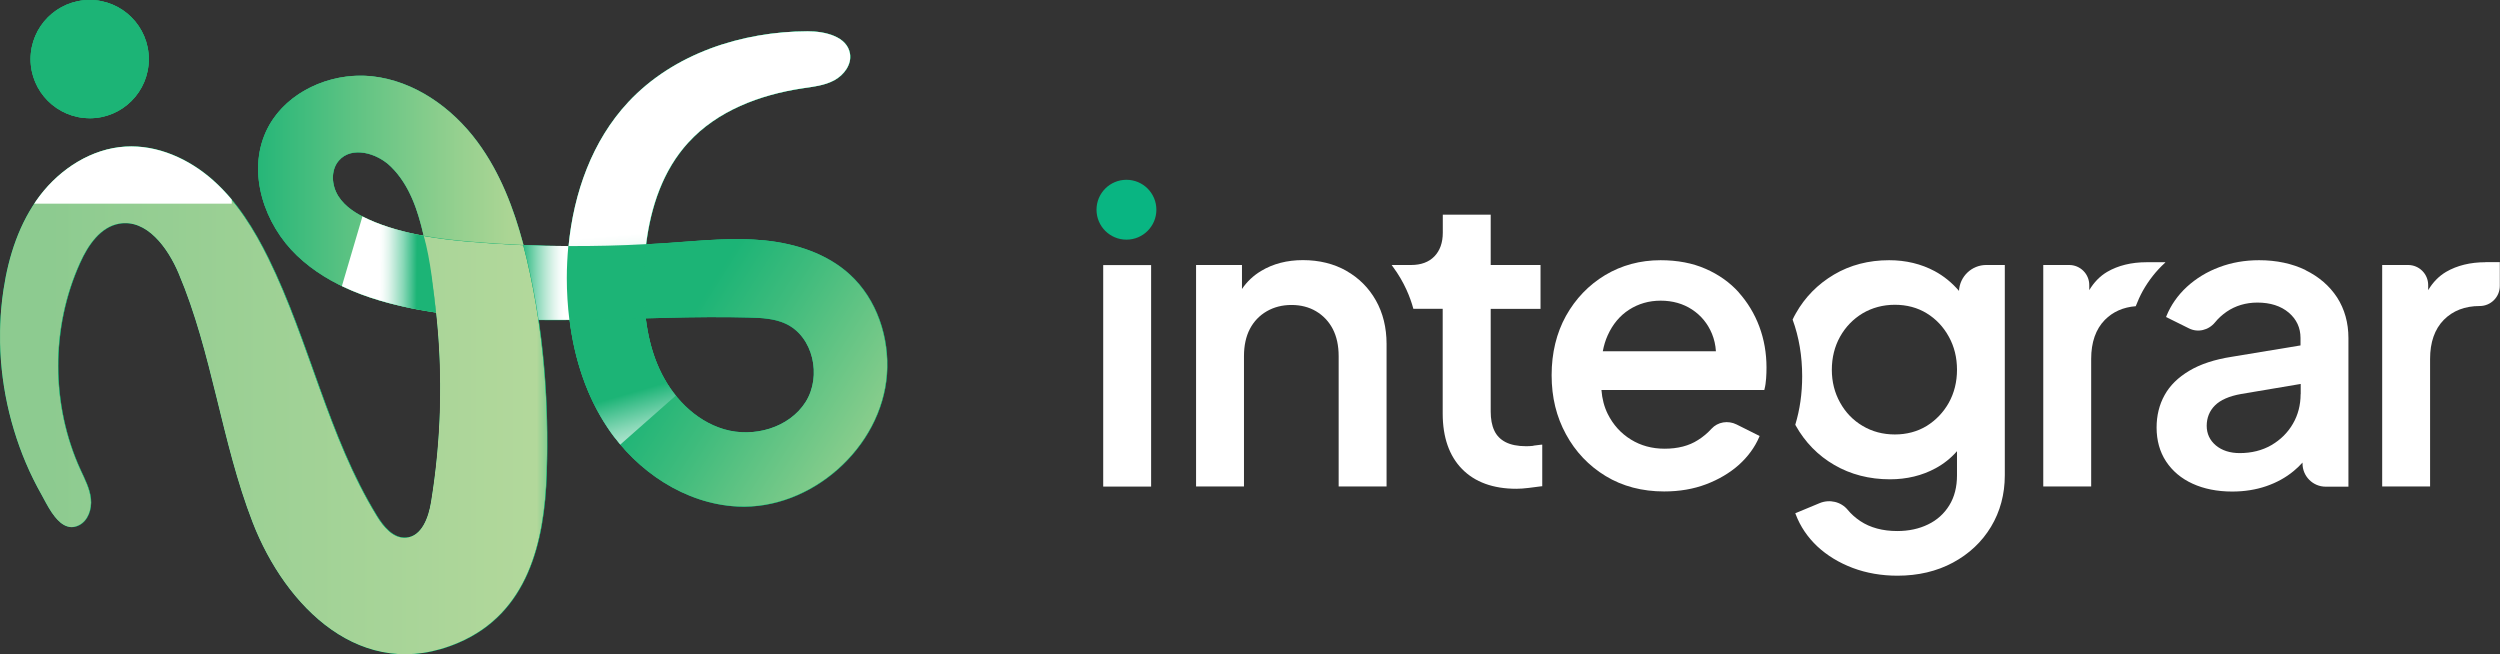
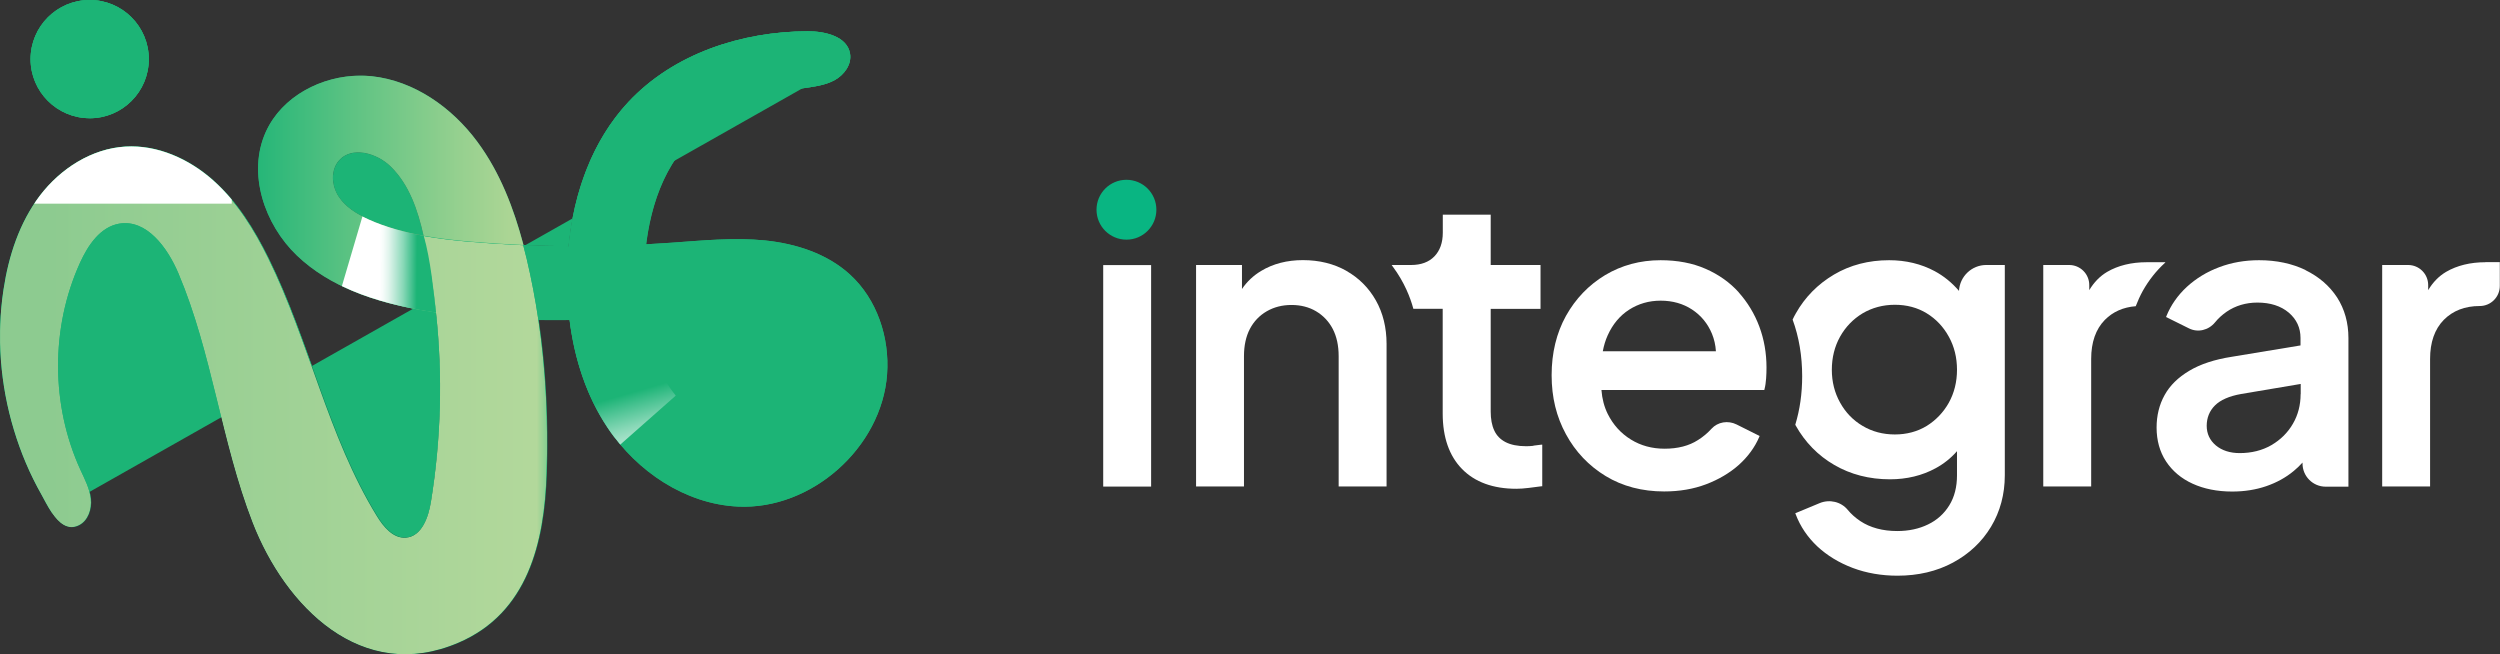
<svg xmlns="http://www.w3.org/2000/svg" xmlns:xlink="http://www.w3.org/1999/xlink" viewBox="0 0 261.42 68.4">
  <rect x="0" y="0" width="261.42" height="68.4" fill="#333333" stroke="none" />
  <defs>
    <style>
      .cls-1 {
        fill: none;
      }

      .cls-2 {
        mask: url(#mask);
      }

      .cls-3 {
        fill: url(#linear-gradient-8);
      }

      .cls-4 {
        fill: url(#linear-gradient-7);
      }

      .cls-5 {
        fill: url(#linear-gradient-5);
      }

      .cls-6 {
        fill: url(#linear-gradient-6);
      }

      .cls-7 {
        fill: url(#linear-gradient-9);
      }

      .cls-8 {
        fill: url(#linear-gradient-4);
      }

      .cls-9 {
        fill: url(#linear-gradient-3);
      }

      .cls-10 {
        fill: url(#linear-gradient-2);
      }

      .cls-11 {
        fill: url(#linear-gradient);
      }

      .cls-12 {
        isolation: isolate;
      }

      .cls-13 {
        mask: url(#mask-1);
      }

      .cls-14 {
        clip-path: url(#clippath-11);
      }

      .cls-15 {
        clip-path: url(#clippath-10);
      }

      .cls-16 {
        clip-path: url(#clippath-12);
      }

      .cls-17 {
        mix-blend-mode: multiply;
      }

      .cls-18 {
        clip-path: url(#clippath-1);
      }

      .cls-19 {
        clip-path: url(#clippath-3);
      }

      .cls-20 {
        clip-path: url(#clippath-4);
      }

      .cls-21 {
        clip-path: url(#clippath-2);
      }

      .cls-22 {
        clip-path: url(#clippath-7);
      }

      .cls-23 {
        clip-path: url(#clippath-6);
      }

      .cls-24 {
        clip-path: url(#clippath-9);
      }

      .cls-25 {
        clip-path: url(#clippath-8);
      }

      .cls-26 {
        clip-path: url(#clippath-5);
      }

      .cls-27 {
        fill: #fff;
      }

      .cls-28 {
        fill: url(#linear-gradient-10);
      }

      .cls-29 {
        fill: #1cb476;
      }

      .cls-30 {
        clip-path: url(#clippath);
      }

      .cls-31 {
        fill: #09b582;
      }
    </style>
    <clipPath id="clippath">
      <path class="cls-1" d="M38.52,22.93c-1.22-.55-2.42-1.28-3.14-2.41-.72-1.13-.83-2.73.05-3.74,1.34-1.54,3.97-.8,5.43.63,1.94,1.89,2.84,4.57,3.44,7.24-1.99-.36-3.94-.89-5.78-1.72M27.8,13.77c-1.97,4.32-.18,9.67,3.26,12.96,3.44,3.28,8.17,4.83,12.85,5.67.57.1,1.14.19,1.71.28-.26-2.45-.65-4.88-1.15-7.29-.05-.25-.11-.49-.16-.74,1.59.29,3.22.47,4.83.61,1.86.16,3.73.28,5.6.36-1.02-3.85-2.46-7.61-4.83-10.8-2.65-3.58-6.6-6.37-11.03-6.85-.39-.04-.79-.06-1.19-.06-4.07,0-8.21,2.17-9.89,5.86" />
    </clipPath>
    <linearGradient id="linear-gradient" x1="1801.73" y1="1382.7" x2="1801.93" y2="1382.7" gradientTransform="translate(-252774.91 194027.76) scale(140.31 -140.31)" gradientUnits="userSpaceOnUse">
      <stop offset="0" stop-color="#1cb476" />
      <stop offset=".42" stop-color="#5ec383" />
      <stop offset=".81" stop-color="#95d08f" />
      <stop offset="1" stop-color="#abd594" />
    </linearGradient>
    <clipPath id="clippath-1">
-       <path class="cls-1" d="M78.39,33.2c1.27.04,2.57.1,3.73.63,2.91,1.33,3.82,5.51,2.1,8.21-1.72,2.7-5.42,3.74-8.5,2.84-3.07-.9-5.49-3.44-6.8-6.36-.75-1.66-1.18-3.44-1.4-5.25,3.63-.1,7.26-.18,10.87-.08M70.22,25.37c-.88.06-1.77.12-2.66.16-.15,1.2-.23,2.4-.25,3.6-.02,1.38.03,2.78.2,4.15-2.66.07-5.32.15-7.97.18.5,4.02,1.75,7.93,3.99,11.28,3.05,4.56,8.1,7.95,13.58,8.22,7.69.38,15.07-6.15,15.62-13.83.28-3.83-1.06-7.85-3.89-10.44-2.4-2.19-5.66-3.24-8.9-3.56-.97-.1-1.94-.14-2.9-.14-2.28,0-4.56.21-6.83.37" />
-     </clipPath>
+       </clipPath>
    <linearGradient id="linear-gradient-2" x1="1800.32" y1="1372.95" x2="1800.52" y2="1372.95" gradientTransform="translate(-194564.64 -255197.93) rotate(90) scale(141.77 -141.77)" gradientUnits="userSpaceOnUse">
      <stop offset="0" stop-color="#000" />
      <stop offset=".15" stop-color="#212121" />
      <stop offset=".49" stop-color="#767676" />
      <stop offset="1" stop-color="#fdfdfd" />
      <stop offset="1" stop-color="#fff" />
    </linearGradient>
    <mask id="mask" x="46.7" y="9.83" width="59.17" height="58.69" maskUnits="userSpaceOnUse">
      <rect class="cls-10" x="55.34" y="17.44" width="41.89" height="43.46" transform="translate(2.25 82.45) rotate(-57.49)" />
    </mask>
    <linearGradient id="linear-gradient-3" x1="1800.32" y1="1372.95" x2="1800.52" y2="1372.95" gradientTransform="translate(-194564.64 -255197.93) rotate(90) scale(141.77 -141.77)" gradientUnits="userSpaceOnUse">
      <stop offset="0" stop-color="#1cb476" />
      <stop offset=".26" stop-color="#3dbb7c" />
      <stop offset=".84" stop-color="#91cf8e" />
      <stop offset="1" stop-color="#abd594" />
    </linearGradient>
    <clipPath id="clippath-2">
      <path class="cls-1" d="M13.12,15.32c-3.54.21-6.8,2.31-8.95,5.13-2.15,2.82-3.28,6.31-3.81,9.82-.74,4.89-.35,9.94,1.08,14.67.71,2.37,1.68,4.66,2.9,6.81.28.49.64,1.24,1.1,1.91.7,1.02,1.63,1.85,2.8,1.27.97-.48,1.37-1.69,1.25-2.77-.11-1.07-.63-2.05-1.08-3.03-3.1-6.77-3.12-14.88-.04-21.66.83-1.83,2.11-3.73,4.08-4.08,2.87-.5,5.06,2.49,6.2,5.18,3.54,8.35,4.47,17.6,7.75,26.06,3.41,8.79,11.41,16.93,21.55,12.57,7.24-3.11,8.97-10.48,9.2-17.64.18-5.37-.06-10.78-.85-16.09-.32-2.16-.73-4.3-1.23-6.42-.11-.47-.23-.94-.36-1.41-1.87-.08-3.74-.2-5.6-.36-1.61-.14-3.23-.32-4.83-.61.06.25.11.49.16.74.51,2.41.89,4.84,1.15,7.29.71,6.57.53,13.24-.53,19.77-.26,1.63-.97,3.62-2.61,3.75-1.34.11-2.36-1.13-3.06-2.28-5.1-8.31-7.03-18.18-11.34-26.93-1.48-3.01-3.29-5.93-5.8-8.16-2.36-2.1-5.41-3.54-8.56-3.54-.2,0-.4,0-.6.02" />
    </clipPath>
    <linearGradient id="linear-gradient-4" x1="1810.36" y1="1380.25" x2="1810.55" y2="1380.25" gradientTransform="translate(-523892.67 399470.33) scale(289.39 -289.39)" gradientUnits="userSpaceOnUse">
      <stop offset="0" stop-color="#000" />
      <stop offset="0" stop-color="#000" />
      <stop offset=".29" stop-color="#474747" />
      <stop offset=".97" stop-color="#f7f7f7" />
      <stop offset="1" stop-color="#fff" />
    </linearGradient>
    <mask id="mask-1" x="-.37" y="15.3" width="57.72" height="56.25" maskUnits="userSpaceOnUse">
      <rect class="cls-8" x="-.37" y="15.3" width="57.72" height="56.25" />
    </mask>
    <linearGradient id="linear-gradient-5" x1="1810.36" y1="1380.25" x2="1810.55" y2="1380.25" gradientTransform="translate(-523892.67 399470.33) scale(289.39 -289.39)" gradientUnits="userSpaceOnUse">
      <stop offset="0" stop-color="#8dcb90" />
      <stop offset="0" stop-color="#8dcb90" />
      <stop offset="1" stop-color="#b5d99c" />
    </linearGradient>
    <clipPath id="clippath-3">
      <rect class="cls-1" x="35.75" y="22.63" width="9.85" height="10.05" />
    </clipPath>
    <clipPath id="clippath-4">
      <path class="cls-1" d="M38.52,22.93c-.21-.09-.41-.19-.62-.3l-2.15,7.29c2.55,1.23,5.37,1.98,8.16,2.49.56.1,1.12.19,1.69.27-.25-2.11-.56-5.48-1.29-8.02-1.93-.36-4-.91-5.78-1.72" />
    </clipPath>
    <linearGradient id="linear-gradient-6" x1="1769.15" y1="1393.29" x2="1769.35" y2="1393.29" gradientTransform="translate(-66058.27 -83903.27) rotate(90) scale(47.44 -47.44)" gradientUnits="userSpaceOnUse">
      <stop offset="0" stop-color="#fff" />
      <stop offset=".06" stop-color="#fff" />
      <stop offset=".1" stop-color="#f6fcfa" />
      <stop offset=".16" stop-color="#e0f4ec" />
      <stop offset=".23" stop-color="#bbe8d6" />
      <stop offset=".32" stop-color="#88d8b7" />
      <stop offset=".41" stop-color="#48c291" />
      <stop offset=".47" stop-color="#1cb476" />
      <stop offset="1" stop-color="#1cb476" />
    </linearGradient>
    <clipPath id="clippath-5">
-       <rect class="cls-1" x="59.44" y="3.27" width="29.46" height="22.46" />
-     </clipPath>
+       </clipPath>
    <clipPath id="clippath-6">
      <path class="cls-1" d="M67.56,25.53c.49-3.92,1.77-7.74,4.41-10.62,3.02-3.32,7.48-5,11.92-5.67,1.14-.17,2.32-.29,3.34-.84,1.02-.55,1.84-1.65,1.65-2.79-.3-1.8-2.6-2.34-4.42-2.34-6.91.02-14.03,2.34-18.75,7.39-3.79,4.05-5.72,9.51-6.26,15.07,2.71.01,5.41-.05,8.11-.2" />
    </clipPath>
    <linearGradient id="linear-gradient-7" x1="1837.05" y1="1423.85" x2="1837.24" y2="1423.85" gradientTransform="translate(72636.98 93649.33) rotate(-90) scale(50.96 -50.96)" gradientUnits="userSpaceOnUse">
      <stop offset="0" stop-color="#1cb476" />
      <stop offset=".14" stop-color="#48c291" />
      <stop offset=".35" stop-color="#88d8b7" />
      <stop offset=".55" stop-color="#bbe8d6" />
      <stop offset=".72" stop-color="#e0f4ec" />
      <stop offset=".85" stop-color="#f6fcfa" />
      <stop offset=".94" stop-color="#fff" />
      <stop offset="1" stop-color="#fff" />
    </linearGradient>
    <clipPath id="clippath-7">
      <rect class="cls-1" x="59.55" y="33.28" width="11.11" height="13.21" />
    </clipPath>
    <clipPath id="clippath-8">
      <path class="cls-1" d="M64.86,46.49l5.8-5.12c-.7-.87-1.29-1.83-1.74-2.84-.75-1.66-1.18-3.44-1.4-5.25-2.66.07-5.32.16-7.97.18.5,4.02,1.75,7.93,3.99,11.28.4.61.85,1.19,1.32,1.75" />
    </clipPath>
    <linearGradient id="linear-gradient-8" x1="1788.37" y1="1334.93" x2="1788.57" y2="1334.93" gradientTransform="translate(-65314.29 -87553.41) rotate(90) scale(48.98 -48.98)" xlink:href="#linear-gradient-7" />
    <clipPath id="clippath-9">
      <rect class="cls-1" x="54.73" y="25.62" width="4.81" height="7.85" />
    </clipPath>
    <clipPath id="clippath-10">
-       <path class="cls-1" d="M59.44,25.73c-1.57,0-3.14-.04-4.71-.11.12.47.24.94.36,1.41.51,2.12.92,4.27,1.23,6.42,1.07.01,2.15.01,3.22,0-.18-1.45-.27-2.92-.27-4.38,0-1.11.06-2.23.16-3.35" />
-     </clipPath>
+       </clipPath>
    <linearGradient id="linear-gradient-9" x1="1720.81" y1="1409.6" x2="1721.01" y2="1409.6" gradientTransform="translate(-41829.81 34339.17) scale(24.34 -24.34)" xlink:href="#linear-gradient-7" />
    <clipPath id="clippath-11">
      <rect class="cls-1" x="3.57" y="15.3" width="20.66" height="6" />
    </clipPath>
    <clipPath id="clippath-12">
      <path class="cls-1" d="M24.23,20.87c-.6-.72-1.25-1.4-1.95-2.02-2.51-2.23-5.81-3.72-9.16-3.52-3.54.21-6.8,2.31-8.95,5.13-.21.28-.41.56-.6.85h20.66v-.44Z" />
    </clipPath>
    <linearGradient id="linear-gradient-10" x1="1830.47" y1="1405.28" x2="1830.67" y2="1405.28" gradientTransform="translate(106204.38 138341.23) rotate(-90) scale(75.57 -75.57)" xlink:href="#linear-gradient-6" />
  </defs>
  <g class="cls-12">
    <g id="Landing">
      <g id="Team">
        <g id="integrar_logo">
          <g>
-             <path class="cls-29" d="M5.45,53.65c-.46-.67-.83-1.42-1.1-1.91-1.22-2.15-2.19-4.44-2.9-6.81C.02,40.2-.37,35.16.37,30.27c.53-3.51,1.66-6.99,3.81-9.82,2.15-2.82,5.41-4.92,8.95-5.13,3.35-.2,6.65,1.29,9.16,3.52,2.51,2.23,4.31,5.15,5.8,8.16,4.31,8.75,6.24,18.61,11.34,26.93.7,1.14,1.72,2.39,3.06,2.28,1.64-.14,2.35-2.12,2.61-3.75,1.46-8.95,1.25-18.18-.63-27.06-.61-2.9-1.48-5.91-3.6-7.98-1.46-1.43-4.09-2.17-5.43-.63-.88,1.01-.77,2.61-.05,3.74.72,1.13,1.92,1.85,3.14,2.41,3.31,1.51,6.98,2.01,10.61,2.33,7.01.62,14.07.61,21.09.11,3.24-.23,6.5-.56,9.74-.24,3.23.33,6.5,1.37,8.9,3.56,2.84,2.59,4.17,6.6,3.89,10.44-.56,7.68-7.93,14.21-15.62,13.83-5.48-.27-10.53-3.66-13.58-8.22-3.05-4.56-4.26-10.17-4.26-15.66,0-6.66,1.88-13.56,6.42-18.43,4.72-5.05,11.84-7.37,18.75-7.39,1.82,0,4.12.54,4.42,2.34.19,1.14-.63,2.25-1.65,2.79s-2.2.67-3.34.84c-4.44.67-8.89,2.36-11.92,5.67-3.44,3.77-4.57,9.12-4.65,14.22-.05,3.2.28,6.48,1.6,9.4,1.32,2.92,3.73,5.46,6.8,6.36,3.07.9,6.77-.14,8.5-2.84,1.72-2.7.82-6.88-2.1-8.21-1.16-.53-2.46-.6-3.73-.63-11.51-.33-23.15,1.24-34.48-.8-4.68-.84-9.41-2.39-12.85-5.67-3.44-3.28-5.22-8.63-3.26-12.96,1.84-4.05,6.65-6.27,11.08-5.8,4.43.47,8.38,3.27,11.03,6.85,2.65,3.58,4.14,7.88,5.18,12.21,1.76,7.35,2.33,14.96,2.08,22.52-.23,7.16-1.97,14.53-9.2,17.64-10.15,4.36-18.14-3.78-21.55-12.57-3.28-8.46-4.21-17.7-7.75-26.06-1.14-2.68-3.33-5.68-6.2-5.18-1.97.35-3.26,2.25-4.08,4.08-3.08,6.78-3.06,14.89.04,21.66.45.98.97,1.96,1.08,3.03.11,1.07-.29,2.29-1.25,2.77-1.17.58-2.1-.25-2.8-1.27" />
+             <path class="cls-29" d="M5.45,53.65c-.46-.67-.83-1.42-1.1-1.91-1.22-2.15-2.19-4.44-2.9-6.81C.02,40.2-.37,35.16.37,30.27c.53-3.51,1.66-6.99,3.81-9.82,2.15-2.82,5.41-4.92,8.95-5.13,3.35-.2,6.65,1.29,9.16,3.52,2.51,2.23,4.31,5.15,5.8,8.16,4.31,8.75,6.24,18.61,11.34,26.93.7,1.14,1.72,2.39,3.06,2.28,1.64-.14,2.35-2.12,2.61-3.75,1.46-8.95,1.25-18.18-.63-27.06-.61-2.9-1.48-5.91-3.6-7.98-1.46-1.43-4.09-2.17-5.43-.63-.88,1.01-.77,2.61-.05,3.74.72,1.13,1.92,1.85,3.14,2.41,3.31,1.51,6.98,2.01,10.61,2.33,7.01.62,14.07.61,21.09.11,3.24-.23,6.5-.56,9.74-.24,3.23.33,6.5,1.37,8.9,3.56,2.84,2.59,4.17,6.6,3.89,10.44-.56,7.68-7.93,14.21-15.62,13.83-5.48-.27-10.53-3.66-13.58-8.22-3.05-4.56-4.26-10.17-4.26-15.66,0-6.66,1.88-13.56,6.42-18.43,4.72-5.05,11.84-7.37,18.75-7.39,1.82,0,4.12.54,4.42,2.34.19,1.14-.63,2.25-1.65,2.79s-2.2.67-3.34.84" />
            <path class="cls-29" d="M5.45,53.65c-.46-.67-.83-1.42-1.1-1.91-1.22-2.15-2.19-4.44-2.9-6.81C.02,40.2-.37,35.16.37,30.27c.53-3.51,1.66-6.99,3.81-9.82,2.15-2.82,5.41-4.92,8.95-5.13,3.35-.2,6.65,1.29,9.16,3.52,2.51,2.23,4.31,5.15,5.8,8.16,4.31,8.75,6.24,18.61,11.34,26.93.7,1.14,1.72,2.39,3.06,2.28,1.64-.14,2.35-2.12,2.61-3.75,1.46-8.95,1.25-18.18-.63-27.06-.61-2.9-1.48-5.91-3.6-7.98-1.46-1.43-4.09-2.17-5.43-.63-.88,1.01-.77,2.61-.05,3.74.72,1.13,1.92,1.85,3.14,2.41,3.31,1.51,6.98,2.01,10.61,2.33,7.01.62,14.07.61,21.09.11,3.24-.23,6.5-.56,9.74-.24,3.23.33,6.5,1.37,8.9,3.56,2.84,2.59,4.17,6.6,3.89,10.44-.56,7.68-7.93,14.21-15.62,13.83-5.48-.27-10.53-3.66-13.58-8.22-3.05-4.56-4.26-10.17-4.26-15.66,0-6.66,1.88-13.56,6.42-18.43,4.72-5.05,11.84-7.37,18.75-7.39,1.82,0,4.12.54,4.42,2.34.19,1.14-.63,2.25-1.65,2.79s-2.2.67-3.34.84c-4.44.67-8.89,2.36-11.92,5.67-3.44,3.77-4.57,9.12-4.65,14.22-.05,3.2.28,6.48,1.6,9.4,1.32,2.92,3.73,5.46,6.8,6.36,3.07.9,6.77-.14,8.5-2.84,1.72-2.7.82-6.88-2.1-8.21-1.16-.53-2.46-.6-3.73-.63-11.51-.33-23.15,1.24-34.48-.8-4.68-.84-9.41-2.39-12.85-5.67-3.44-3.28-5.22-8.63-3.26-12.96,1.84-4.05,6.65-6.27,11.08-5.8,4.43.47,8.38,3.27,11.03,6.85,2.65,3.58,4.14,7.88,5.18,12.21,1.76,7.35,2.33,14.96,2.08,22.52-.23,7.16-1.97,14.53-9.2,17.64-10.15,4.36-18.14-3.78-21.55-12.57-3.28-8.46-4.21-17.7-7.75-26.06-1.14-2.68-3.33-5.68-6.2-5.18-1.97.35-3.26,2.25-4.08,4.08-3.08,6.78-3.06,14.89.04,21.66.45.98.97,1.96,1.08,3.03.11,1.07-.29,2.29-1.25,2.77-1.17.58-2.1-.25-2.8-1.27" />
            <path class="cls-29" d="M15.56,6.18c0,3.42-2.77,6.18-6.18,6.18s-6.18-2.77-6.18-6.18S5.96,0,9.38,0s6.18,2.77,6.18,6.18" />
            <g class="cls-30">
              <rect class="cls-11" x="25.83" y="7.91" width="28.9" height="24.77" />
            </g>
            <path class="cls-29" d="M67.56,25.53c.49-3.92,1.77-7.74,4.41-10.62,3.02-3.32,7.48-5,11.92-5.67,1.14-.17,2.32-.29,3.34-.84,1.02-.55,1.84-1.65,1.65-2.79-.3-1.8-2.6-2.34-4.42-2.34-6.91.02-14.03,2.34-18.75,7.39-3.79,4.05-5.72,9.51-6.26,15.07,2.71.01,5.41-.05,8.11-.2" />
            <g class="cls-18">
              <g class="cls-2">
                <rect class="cls-9" x="55.34" y="17.44" width="41.89" height="43.46" transform="translate(2.25 82.45) rotate(-57.49)" />
              </g>
            </g>
            <path class="cls-29" d="M59.44,25.73c-1.57,0-3.14-.04-4.71-.11.12.47.24.94.36,1.41.51,2.12.92,4.27,1.23,6.42,1.07.01,2.15.01,3.22,0-.18-1.45-.27-2.92-.27-4.38,0-1.11.06-2.23.16-3.35" />
            <g class="cls-21">
              <g class="cls-13">
                <rect class="cls-5" x="-.37" y="15.3" width="57.72" height="56.25" />
              </g>
            </g>
            <path class="cls-29" d="M9.38,12.37c3.42,0,6.18-2.77,6.18-6.18S12.79,0,9.38,0,3.19,2.77,3.19,6.18s2.77,6.18,6.18,6.18" />
            <g class="cls-17">
              <g class="cls-19">
                <g class="cls-20">
                  <rect class="cls-6" x="35.6" y="22.68" width="10.14" height="9.94" transform="translate(12.64 68.06) rotate(-89.47)" />
                </g>
              </g>
            </g>
            <path class="cls-29" d="M15.56,6.18c0,3.42-2.77,6.18-6.18,6.18s-6.18-2.77-6.18-6.18S5.96,0,9.38,0s6.18,2.77,6.18,6.18" />
            <g class="cls-17">
              <g class="cls-26">
                <g class="cls-23">
                  <rect class="cls-4" x="58.55" y="2.06" width="31.4" height="24.89" transform="translate(-.96 6.28) rotate(-4.81)" />
                </g>
              </g>
            </g>
            <g class="cls-17">
              <g class="cls-22">
                <g class="cls-25">
                  <rect class="cls-3" x="57.93" y="31.99" width="14.35" height="15.78" transform="translate(-8.53 19.7) rotate(-16.16)" />
                </g>
              </g>
            </g>
            <g class="cls-17">
              <g class="cls-24">
                <g class="cls-15">
                  <rect class="cls-7" x="54.73" y="25.62" width="4.81" height="7.85" />
                </g>
              </g>
            </g>
            <g class="cls-17">
              <g class="cls-14">
                <g class="cls-16">
                  <rect class="cls-28" x="3.32" y="14.11" width="21.17" height="8.2" transform="translate(-1.74 1.47) rotate(-5.68)" />
                </g>
              </g>
            </g>
          </g>
          <g>
            <path class="cls-31" d="M117.79,18.8c-1.73,0-3.13,1.4-3.13,3.13,0,1.73,1.4,3.13,3.13,3.13,1.73,0,3.13-1.4,3.13-3.13,0-1.73-1.4-3.13-3.13-3.13" />
            <rect class="cls-27" x="115.36" y="27.72" width="5.01" height="23.16" />
            <path class="cls-27" d="M140.79,28.32c-1.31-.74-2.84-1.12-4.55-1.12-1.65,0-3.13.38-4.38,1.14-.8.48-1.47,1.11-1.99,1.88v-2.51h-4.8v23.16h5.01v-13.63c0-1.11.21-2.07.62-2.85.41-.78,1-1.4,1.76-1.84.76-.44,1.63-.66,2.59-.66s1.83.22,2.57.66c.74.44,1.33,1.06,1.74,1.84.41.79.62,1.74.62,2.85v13.63h5.01v-14.91c0-1.71-.38-3.24-1.12-4.55-.74-1.31-1.78-2.35-3.09-3.09" />
            <path class="cls-27" d="M160.33,46.62h0c-.28.03-.53.04-.75.04-.88,0-1.61-.15-2.15-.43-.54-.28-.94-.69-1.18-1.22-.25-.53-.37-1.2-.37-1.97v-10.74s5.21,0,5.21,0v-4.59h-5.21s0-5.26,0-5.26h-5.01v1.89c0,1.04-.3,1.87-.88,2.47-.58.6-1.4.9-2.44.9h-1.82s-.21,0-.21,0l.13.18c1.22,1.64,1.83,3.26,2.12,4.32l.02.08h3.07s0,10.95,0,10.95c0,2.48.68,4.43,2.02,5.8,1.34,1.37,3.25,2.07,5.68,2.07.37,0,.8-.03,1.29-.09.5-.06.93-.11,1.32-.17h.1s0-4.35,0-4.35h-.12c-.25.04-.52.07-.8.1" />
            <path class="cls-27" d="M204.85,30.42c-.73-.85-1.58-1.55-2.55-2.07-1.4-.75-3-1.14-4.76-1.14-2.13,0-4.07.5-5.76,1.5-1.69,1-3.04,2.36-4,4.07-.12.21-.23.42-.33.64.67,1.83,1,3.82,1,5.93,0,1.79-.24,3.48-.72,5.06.02.03.03.07.05.1.97,1.73,2.32,3.12,4.03,4.11,1.7.99,3.66,1.5,5.82,1.5,1.76,0,3.37-.39,4.78-1.16.85-.46,1.6-1.06,2.23-1.78v2.53c0,1.22-.27,2.27-.81,3.14-.54.87-1.28,1.54-2.22,1.99-.94.46-2.02.69-3.22.69-1.52,0-2.82-.35-3.86-1.04-.52-.35-.96-.74-1.32-1.18-.69-.84-1.89-1.13-2.93-.7l-2.55,1.06.04.1c.48,1.28,1.25,2.41,2.27,3.37,1.02.95,2.27,1.71,3.7,2.25,1.43.54,3.01.81,4.68.81,2.16,0,4.11-.46,5.8-1.37,1.69-.91,3.03-2.17,3.98-3.75.95-1.58,1.44-3.39,1.44-5.38v-21.99h-1.94c-1.52,0-2.77,1.2-2.85,2.7M203.78,42.12c-.57,1.01-1.35,1.82-2.31,2.42-.97.59-2.09.89-3.33.89s-2.38-.3-3.38-.9c-1-.59-1.79-1.42-2.35-2.44-.57-1.02-.86-2.17-.86-3.42,0-1.27.29-2.44.86-3.46.57-1.02,1.36-1.84,2.35-2.44,1-.59,2.13-.9,3.38-.9s2.37.3,3.33.89c.97.59,1.75,1.42,2.31,2.44.57,1.02.86,2.19.86,3.46,0,1.27-.29,2.43-.85,3.44" />
            <path class="cls-27" d="M259.91,27.42c-1.59,0-2.98.34-4.13,1.01-.76.45-1.38,1.09-1.87,1.91v-.53c0-1.16-.94-2.1-2.1-2.1h-2.71v23.16h5.01v-13.34c0-1.74.48-3.11,1.43-4.08.95-.96,2.21-1.45,3.76-1.45,1.16,0,2.1-.94,2.1-2.1v-2.49h-1.51Z" />
            <path class="cls-27" d="M181.82,30.57c-.94-1.04-2.11-1.87-3.47-2.46-1.36-.6-2.95-.9-4.71-.9-2.13,0-4.08.53-5.8,1.56-1.72,1.04-3.09,2.47-4.09,4.26-.99,1.79-1.5,3.87-1.5,6.2s.5,4.35,1.5,6.18c.99,1.83,2.39,3.3,4.15,4.37,1.76,1.07,3.82,1.61,6.12,1.61,1.59,0,3.06-.25,4.38-.75,1.32-.5,2.47-1.18,3.43-2.03.95-.86,1.67-1.84,2.13-2.92l.04-.1-2.42-1.21c-.89-.44-1.96-.26-2.61.45-.41.45-.88.85-1.41,1.18-.94.61-2.11.91-3.5.91-1.3,0-2.49-.32-3.52-.96-1.04-.64-1.85-1.53-2.42-2.67-.37-.75-.59-1.58-.66-2.51h17.03s.02-.08.02-.08c.09-.34.14-.72.17-1.12.03-.4.04-.79.04-1.15,0-1.5-.25-2.94-.75-4.28-.5-1.34-1.23-2.54-2.16-3.58M167.6,36.74c.11-.6.28-1.16.51-1.67.52-1.16,1.28-2.07,2.25-2.69.97-.62,2.07-.94,3.29-.94,1.24,0,2.35.31,3.29.93.94.62,1.64,1.47,2.08,2.54.23.56.37,1.17.41,1.82h-11.82Z" />
            <path class="cls-27" d="M226.41,27.49v-.07s-1.94,0-1.94,0c-1.59,0-2.98.34-4.13,1.01-.76.45-1.38,1.09-1.87,1.91v-.53c0-1.16-.94-2.1-2.1-2.1h-2.71v23.16h5.01v-13.34c0-1.74.48-3.11,1.43-4.08.84-.85,1.93-1.33,3.23-1.43.21-.55.45-1.08.73-1.59.63-1.12,1.4-2.1,2.33-2.95" />
            <path class="cls-27" d="M241.09,28.24c-1.41-.68-3.04-1.03-4.86-1.03-1.48,0-2.88.24-4.17.73-1.29.48-2.43,1.18-3.39,2.06-.95.88-1.67,1.91-2.13,3.05l-.04.1,2.4,1.19c.92.46,2.04.2,2.72-.63.34-.42.75-.79,1.21-1.11.92-.63,2.01-.96,3.22-.96,1.35,0,2.45.35,3.28,1.05.82.7,1.23,1.59,1.23,2.65v.78s-7.2,1.19-7.2,1.19c-1.79.28-3.28.77-4.43,1.46-1.16.69-2.03,1.54-2.58,2.54-.56,1-.84,2.15-.84,3.4,0,1.34.33,2.54.99,3.54.66,1,1.59,1.79,2.78,2.33,1.18.54,2.57.82,4.14.82,1.28,0,2.47-.19,3.55-.56,1.08-.37,2.05-.9,2.88-1.59.33-.27.63-.56.92-.88v.1c0,1.33,1.08,2.42,2.42,2.42h2.38v-15.54c0-1.6-.4-3.02-1.18-4.24-.79-1.21-1.9-2.17-3.31-2.86M240.57,41.22c0,1.13-.27,2.18-.81,3.1-.54.93-1.29,1.67-2.25,2.23-.95.55-2.07.83-3.31.83-1.01,0-1.85-.27-2.49-.8-.63-.53-.96-1.22-.96-2.05,0-.84.29-1.56.86-2.13.57-.57,1.49-.98,2.74-1.2l6.23-1.05v1.07Z" />
          </g>
        </g>
      </g>
    </g>
  </g>
</svg>